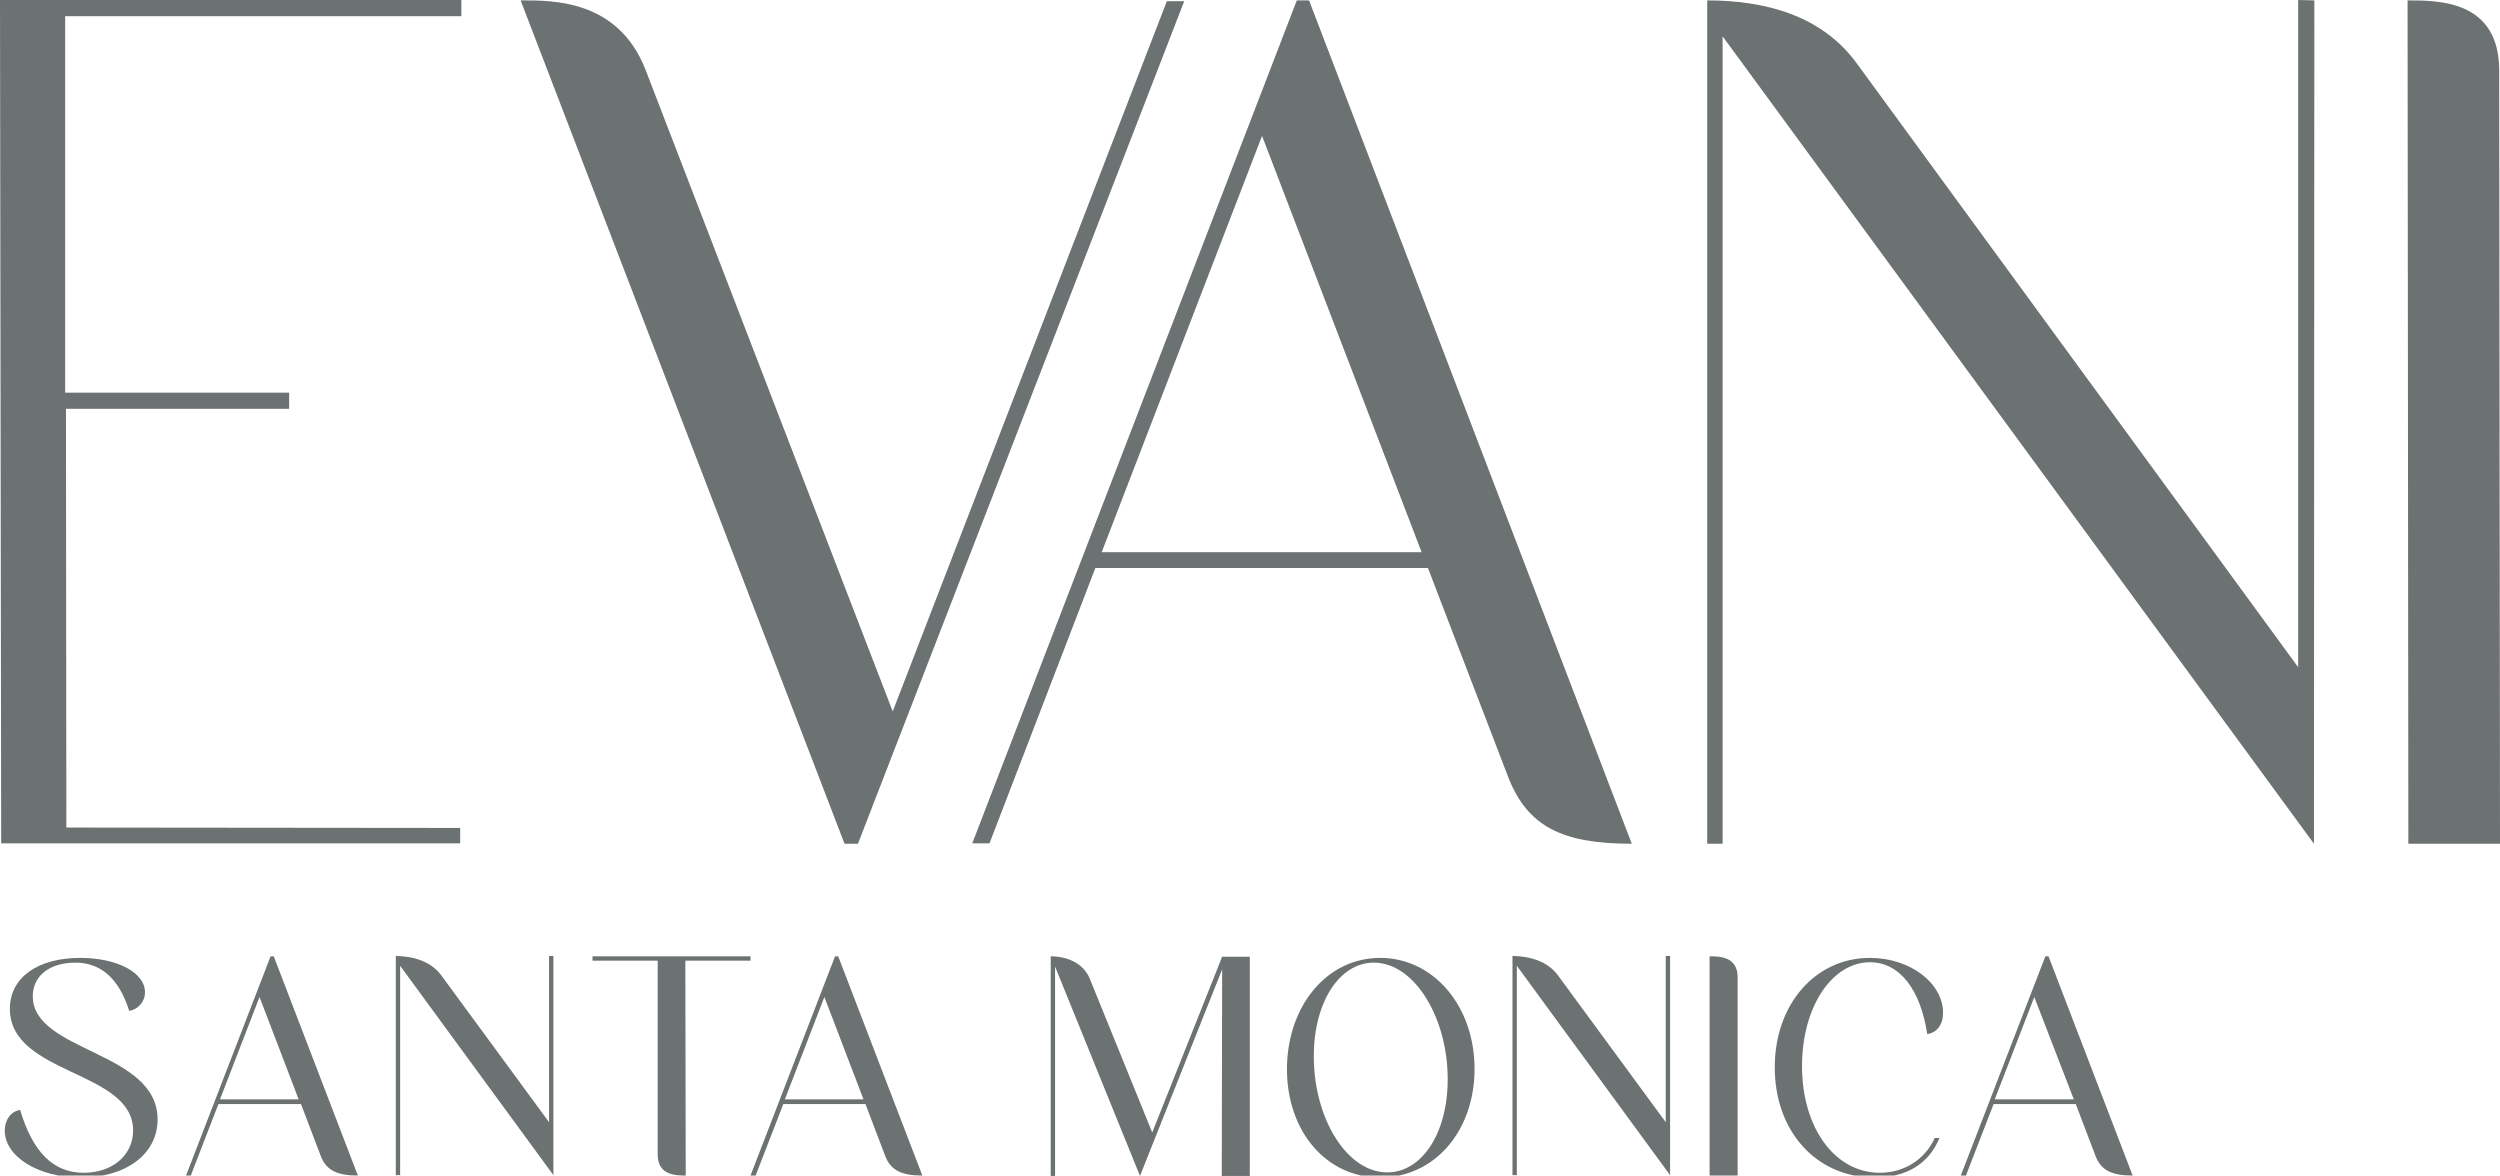
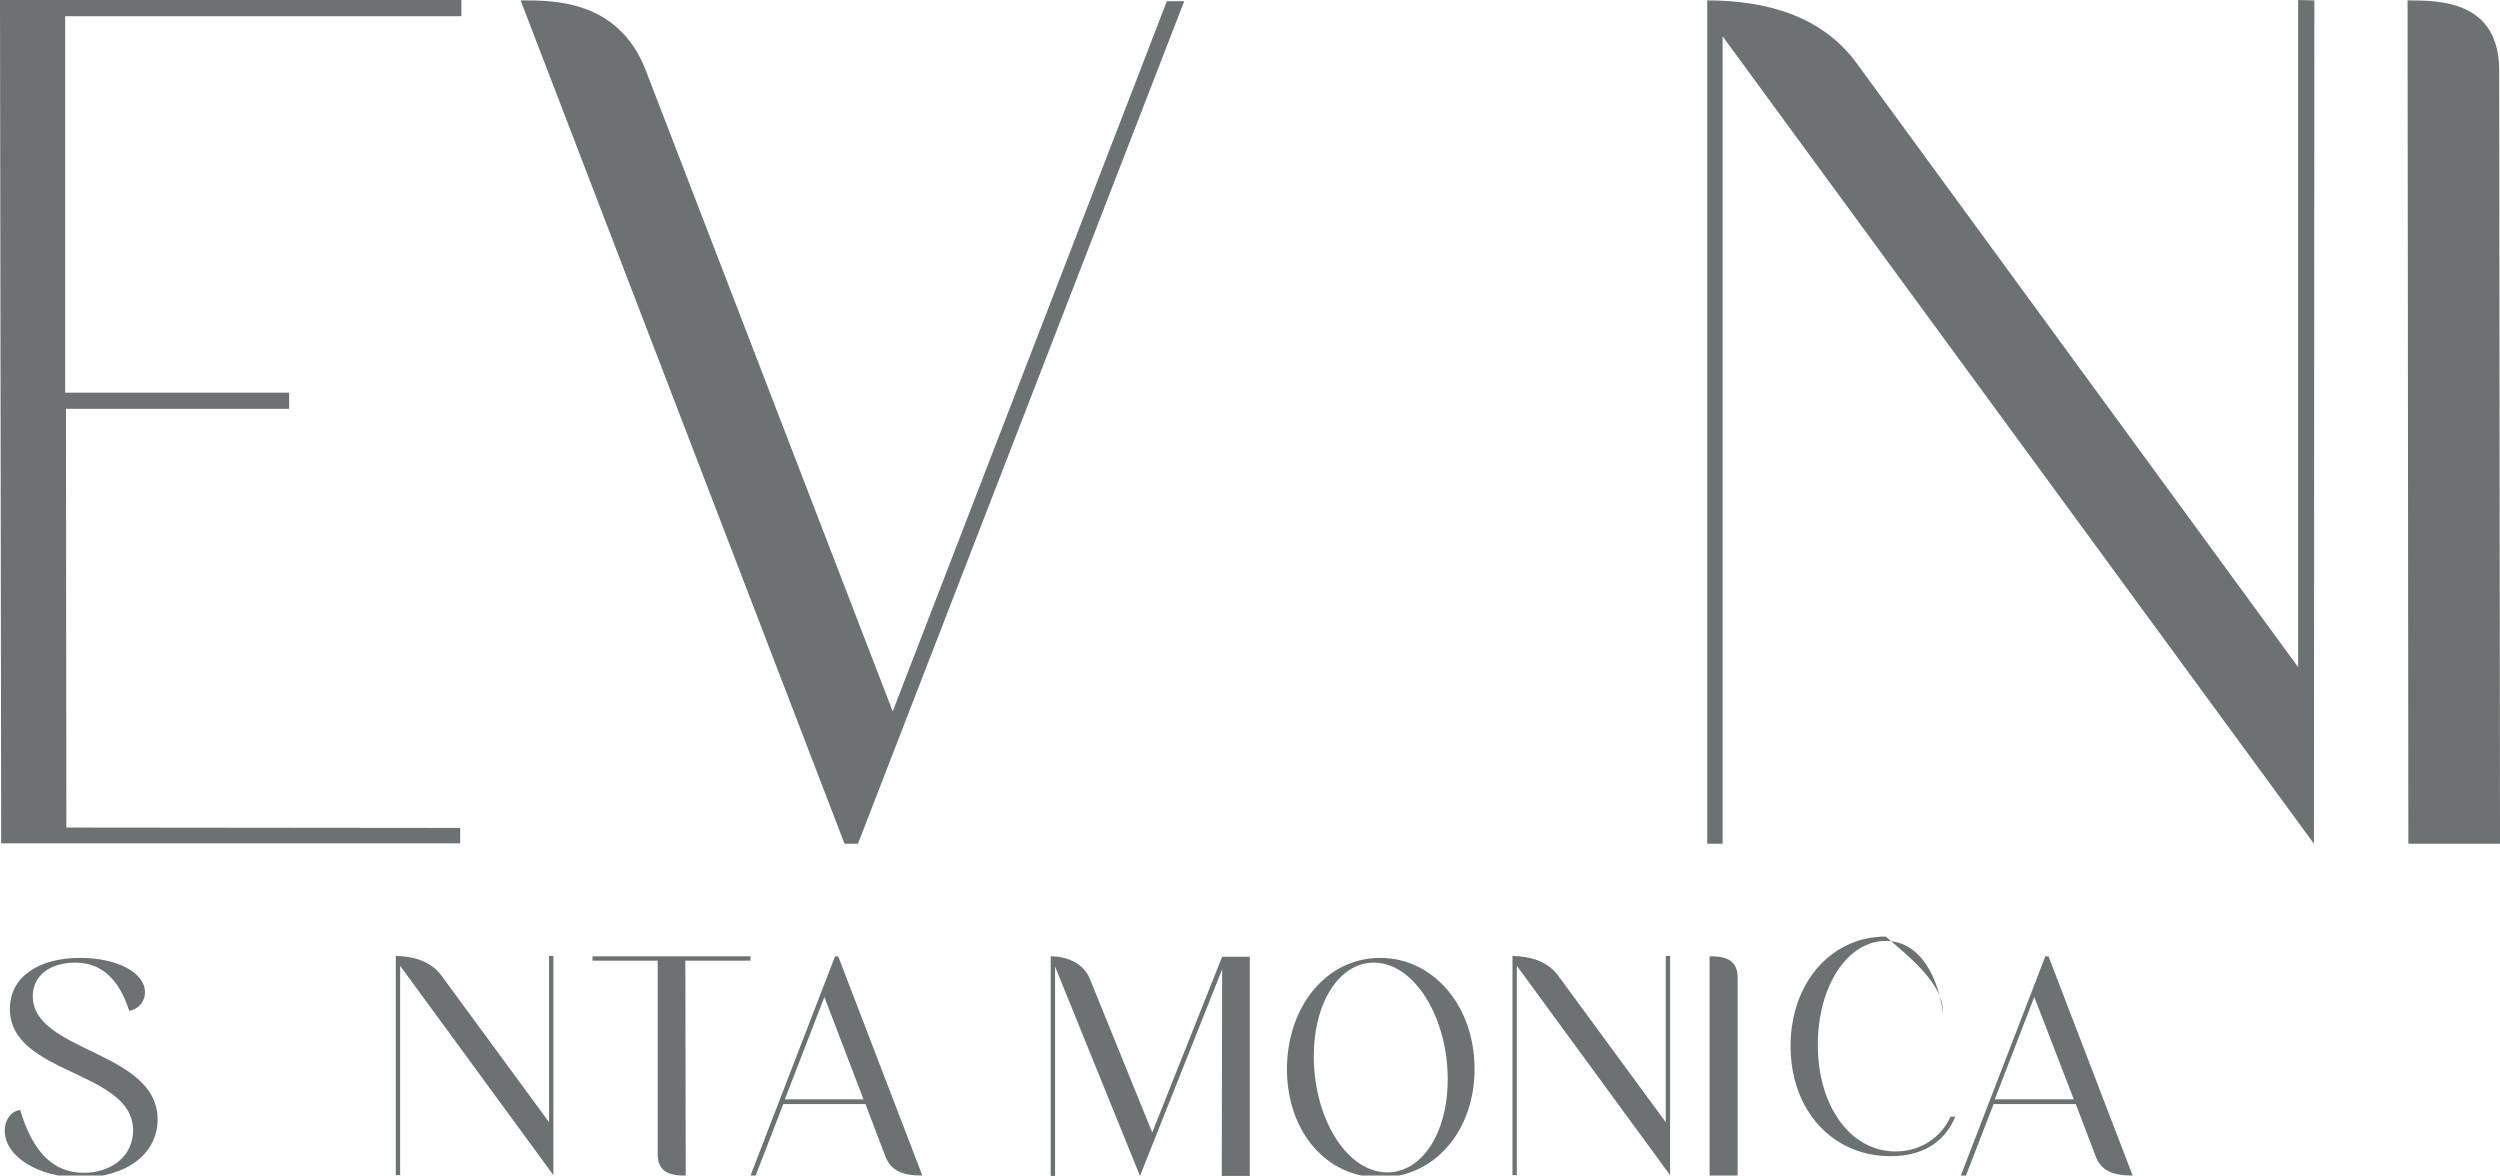
<svg xmlns="http://www.w3.org/2000/svg" version="1.1" id="Layer_1" x="0px" y="0px" viewBox="0 0 632.9 297.6" style="enable-background:new 0 0 632.9 297.6;" xml:space="preserve">
  <style type="text/css">
	.st0{fill:#6C7271;}
</style>
  <g>
    <g>
      <path class="st0" d="M16.5,99.4h56.7v4.1H16.7l0.1,106l99.7,0.1v3.9H0.3L0,0h116.8v4.1H16.5V99.4z" />
      <path class="st0" d="M131.8,0.1c8,0,24.6-0.3,31.6,17.5L226,180.1L295.4,0.3c12.4,0-7.9,0,4.4,0l-82.6,213.3h-3.4L131.8,0.1z" />
-       <path class="st0" d="M246.1,213.6L328.3,0.1h3.1l81.7,213.5c-17.7,0-26.2-4.4-31.1-16.4l-20.5-53.4h-84.2l-26.8,69.7H246.1z     M319.5,34.4l-40.6,105.4h81L319.5,34.4z" />
      <path class="st0" d="M470.1,16.1l111.7,152.8V0l4.1,0.1l-0.1,213.5L436.1,9.2v204.4h-3.9V0.1C446.5,0.1,461.1,3.7,470.1,16.1z" />
      <path class="st0" d="M632.9,213.6h-23.2L609.5,0.1c8,0,23.2,0,23.2,17.8L632.9,213.6z" />
    </g>
    <g>
      <path class="st0" d="M21.2,296.9c7.3,0,12.5-4.5,12.5-10.7c0-15.3-31.2-14-31.2-30.8c0-7.9,7-12.9,17.8-12.9    c9.5,0,16.5,3.8,16.4,8.8c0,2.3-1.8,4.3-4,4.6c-2.6-8.3-7.3-12.2-13.6-12.2c-6.5,0-10.8,3.3-10.8,8.5c0,14.2,31.6,13.8,31.6,31.2    c0,8.7-7.9,14.7-19.5,14.7c-10.7,0-19.2-5.3-19.2-11.9c0-2.7,1.6-4.9,3.9-5.2C8.3,291.7,13.5,296.9,21.2,296.9z" />
-       <path class="st0" d="M47.1,297.6l21.4-55.5h0.8l21.3,55.5c-5.2,0-7.9-1.3-9.3-4.7l-5.1-13.4H55.3l-7,18.1H47.1z M65.7,252.4    l-10,25.9h19.9L65.7,252.4z" />
      <path class="st0" d="M111.7,246.9l27.3,37.2l0-42.1l1.1,0l0,55.5l-38.8-53v53h-1.1v-55.5C104.8,242.1,109.1,243.4,111.7,246.9z" />
      <path class="st0" d="M173.6,297.6c-2.4,0-7.1,0-7.1-5.3l0-49.1H150v-1.1h40v1.1h-16.5L173.6,297.6z" />
      <path class="st0" d="M190,297.6l21.4-55.5h0.8l21.3,55.5c-5.2,0-7.9-1.3-9.3-4.7l-5.1-13.4h-20.8l-7,18.1H190z M208.7,252.4    l-10,25.9h19.9L208.7,252.4z" />
      <path class="st0" d="M265.9,242.1c4.2,0,8.4,1.7,10,5.7l15.8,38.9l17.7-44.5h7l0,55.5h-7.1l0.1-52.3l-20.8,52.3l-21.5-53v53h-1.1    V242.1z" />
      <path class="st0" d="M349.4,242.5c13.5,0,23.9,12.2,23.9,28.1c0,15.8-10.2,27.5-23.9,27.5c-13.6,0-23.6-11.6-23.6-27.5    C325.9,254.5,336,242.5,349.4,242.5z M347.8,243.7c-8.7,0-15.2,10-15.2,23.7c0,15.8,8.4,29.4,18.6,29.4c8.7,0,15.3-9.8,15.3-23.6    C366.5,257.5,358,243.7,347.8,243.7z" />
      <path class="st0" d="M394.4,246.9l27.3,37.2l0-42.1l1.1,0l0,55.5l-38.8-53v53h-1.1v-55.5C387.5,242.1,391.8,243.4,394.4,246.9z" />
      <path class="st0" d="M439.8,297.6h-7l0-55.5c2.4,0,7.1,0,7.1,5.3V297.6z" />
-       <path class="st0" d="M491.9,256.4c0,3-1.5,5-4,5.4c-1.7-11.3-7-18.2-14.5-18.2c-9.6,0-17.2,11.3-17.2,26.3c0,15.6,8.3,27,19.7,27    c6.3,0,11.5-3.5,13.9-8.8h1.2c-2.7,6.5-8.3,10-16.4,10c-14.7,0-25.3-11.6-25.3-27.9c0-16,10.3-27.7,24.1-27.7    C483.6,242.5,491.9,248.9,491.9,256.4z" />
+       <path class="st0" d="M491.9,256.4c-1.7-11.3-7-18.2-14.5-18.2c-9.6,0-17.2,11.3-17.2,26.3c0,15.6,8.3,27,19.7,27    c6.3,0,11.5-3.5,13.9-8.8h1.2c-2.7,6.5-8.3,10-16.4,10c-14.7,0-25.3-11.6-25.3-27.9c0-16,10.3-27.7,24.1-27.7    C483.6,242.5,491.9,248.9,491.9,256.4z" />
      <path class="st0" d="M496.4,297.6l21.4-55.5h0.8l21.3,55.5c-5.2,0-7.9-1.3-9.3-4.7l-5.1-13.4h-20.8l-7,18.1H496.4z M515,252.4    l-10,25.9H525L515,252.4z" />
    </g>
  </g>
</svg>